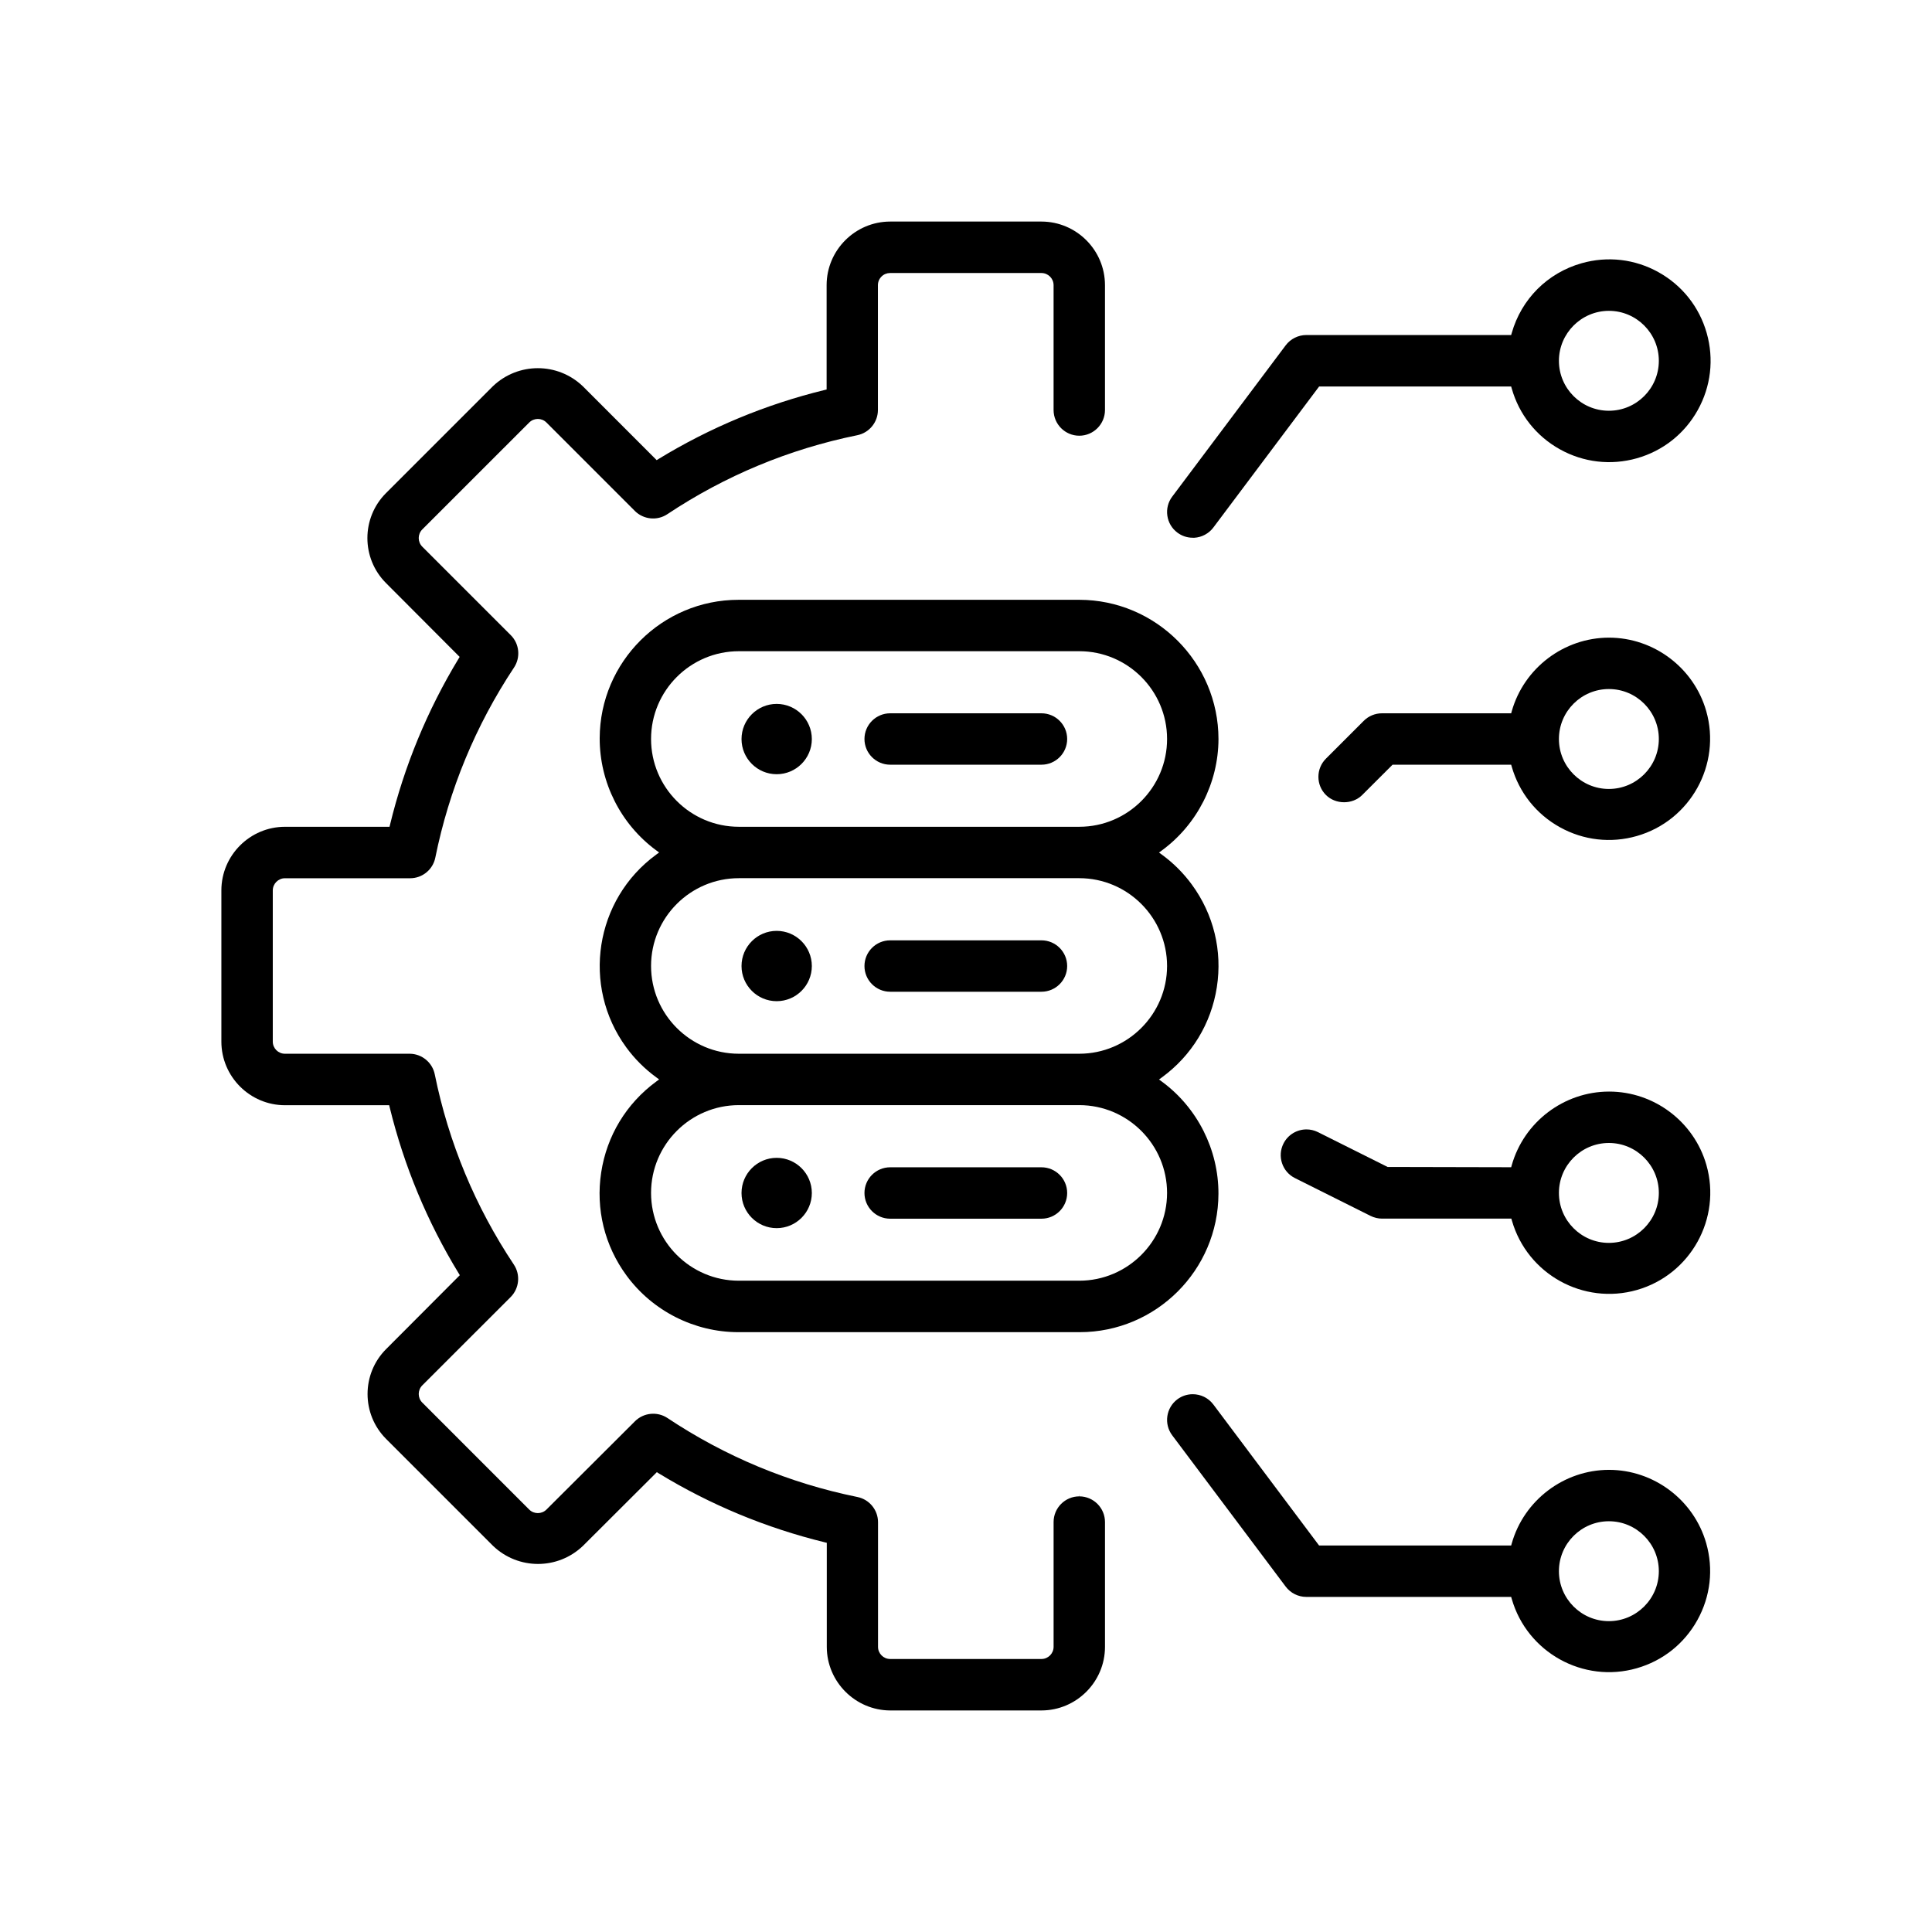
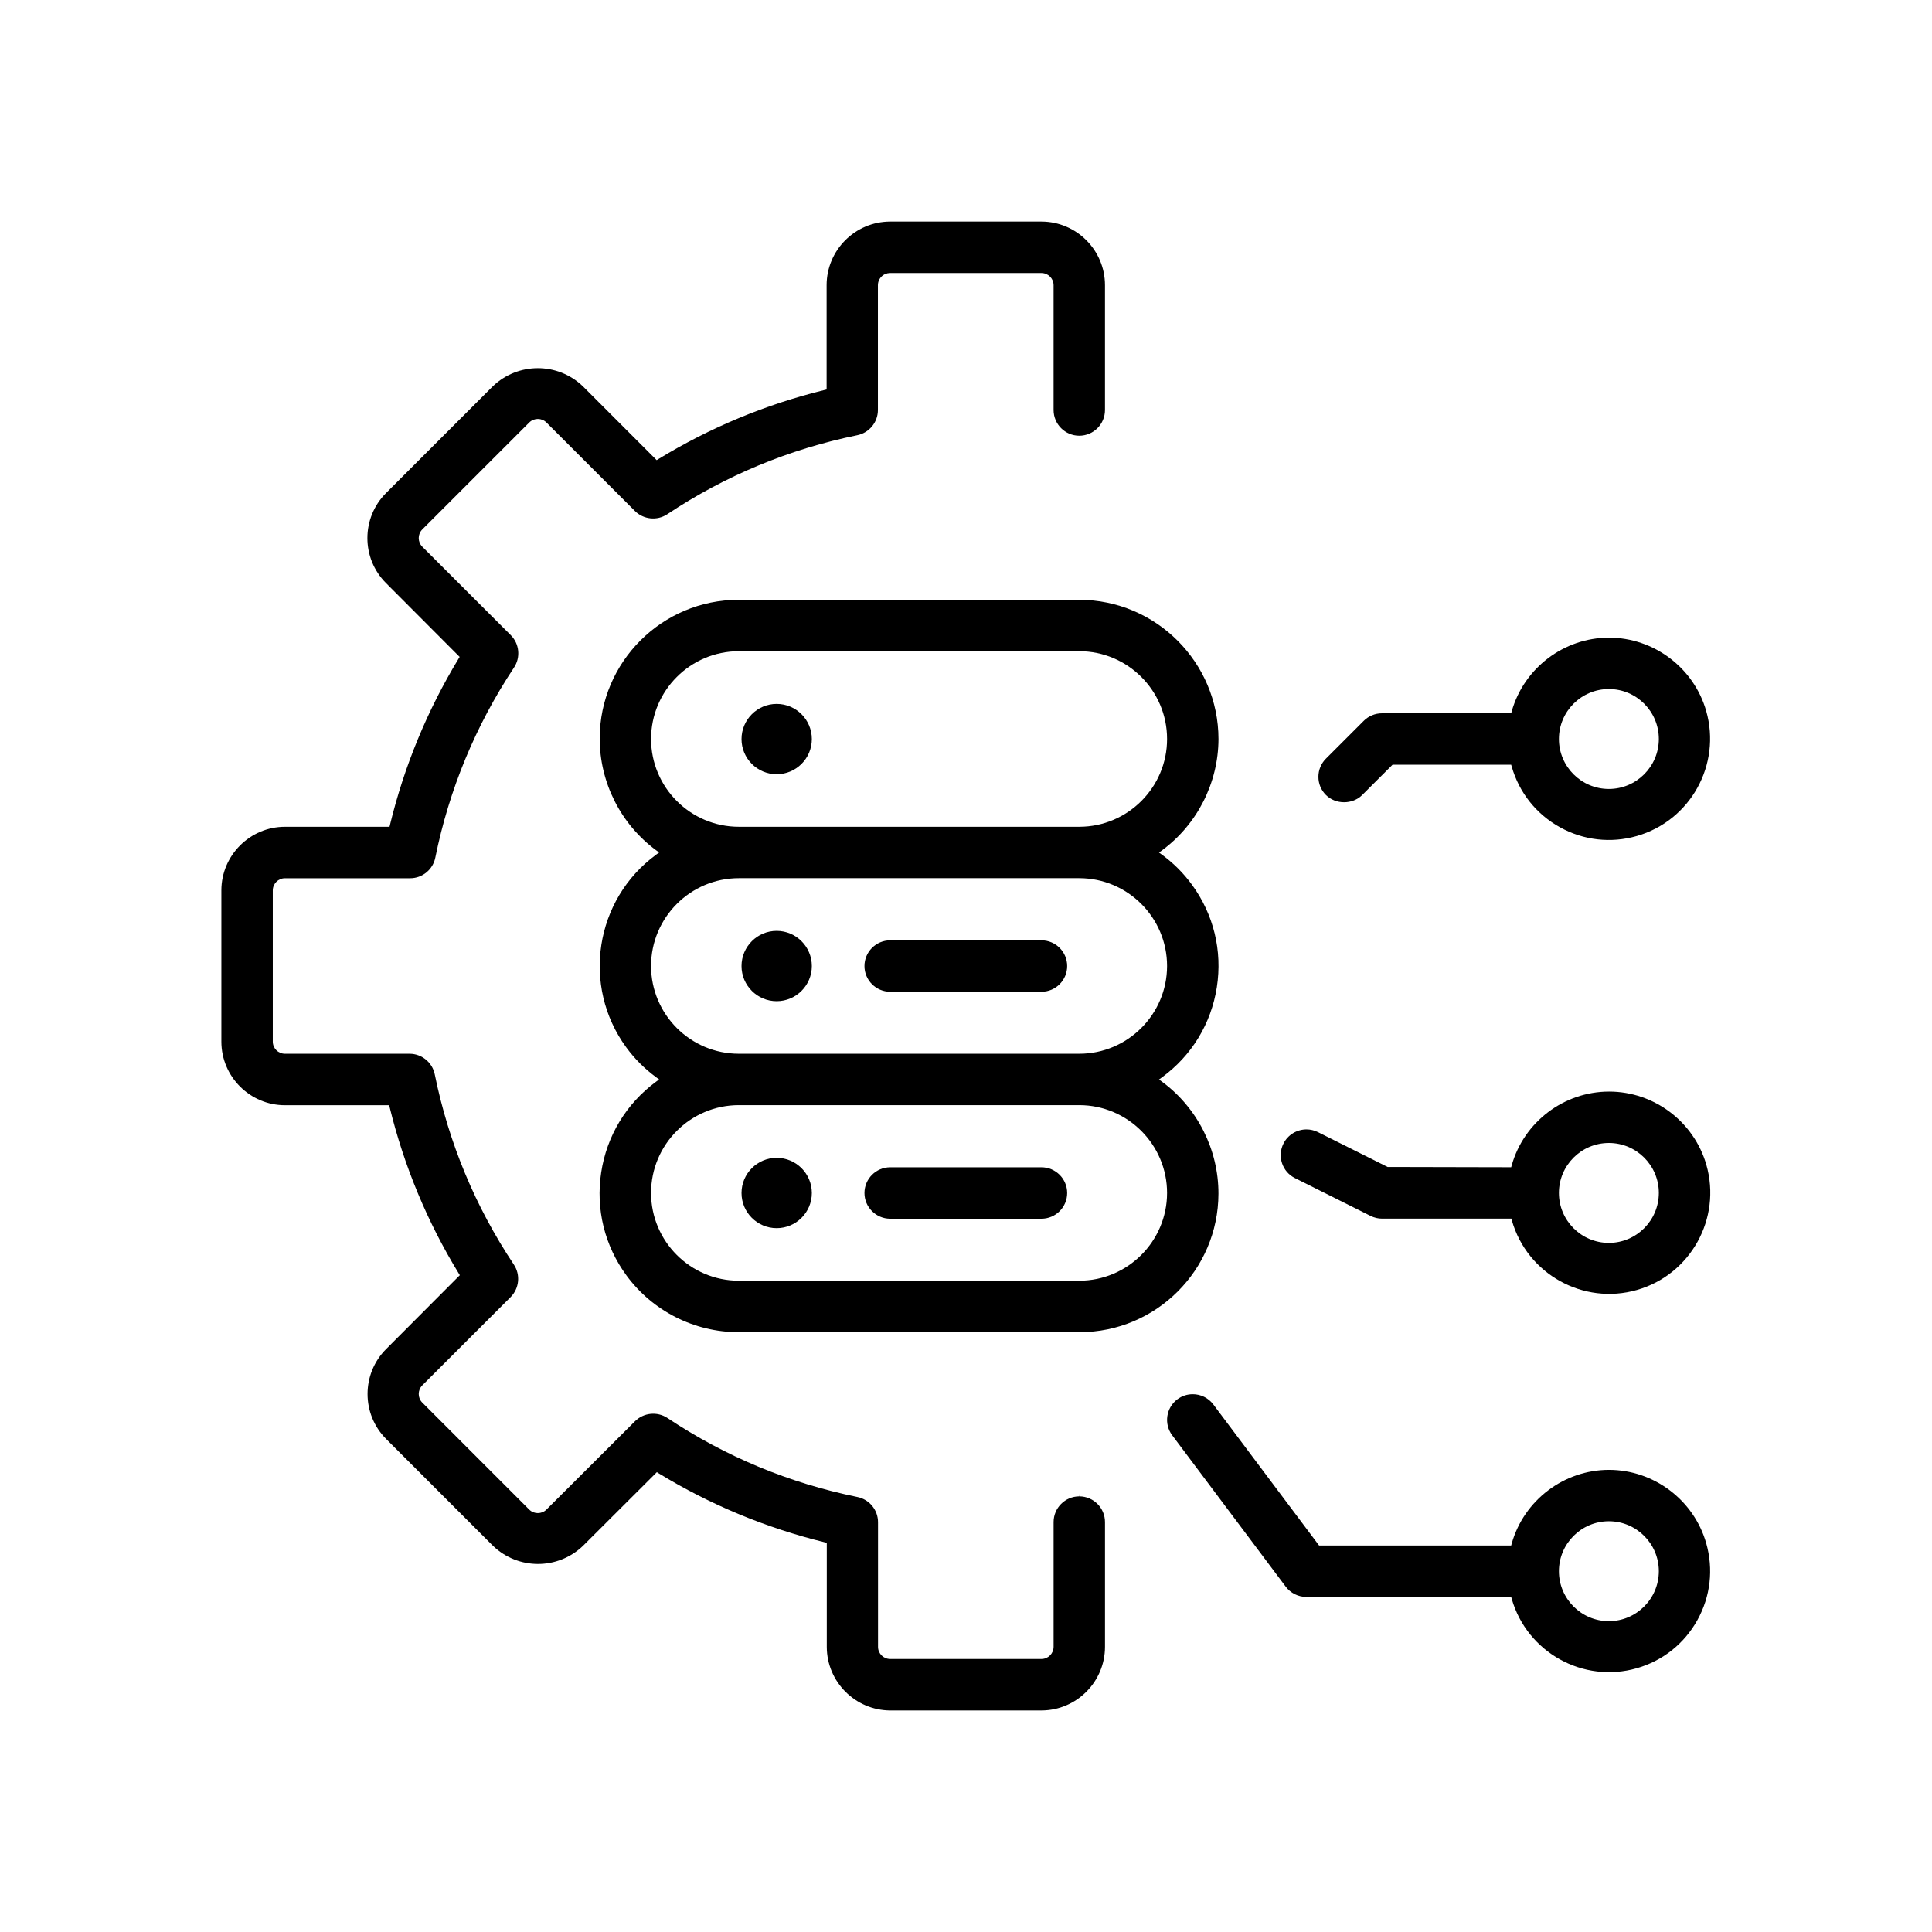
<svg xmlns="http://www.w3.org/2000/svg" id="_Слой_1" version="1.1" viewBox="0 0 606.555 606.555">
  <path d="M279.472,536.999h47.5c10.976-.018,19.923-8.966,19.942-19.946v-39.158c.018-4.453-3.583-8.086-8.027-8.109l-.041-.839v.839c-4.449,0-8.068,3.619-8.068,8.068v39.199c-.018,2.092-1.723,3.788-3.806,3.788h-47.504c-2.101,0-3.811-1.705-3.811-3.806v-39.14c.005-3.824-2.712-7.147-6.463-7.908-21.423-4.358-41.501-12.708-59.679-24.819-3.182-2.092-7.448-1.668-10.16,1.035l-27.8,27.731c-1.486,1.477-3.911,1.481-5.397.005l-33.584-33.593c-1.481-1.486-1.481-3.906-.005-5.397l27.781-27.768c2.68-2.712,3.095-6.983.975-10.16-12.111-18.178-20.461-38.256-24.819-59.674-.734-3.756-4.043-6.495-7.863-6.523h-39.195c-2.101,0-3.806-1.705-3.806-3.806v-47.504c.023-2.083,1.728-3.779,3.801-3.788h39.336c3.815,0,7.129-2.712,7.885-6.454,4.33-21.396,12.64-41.474,24.696-59.674,2.129-3.182,1.718-7.452-.975-10.16l-27.813-27.813c-1.481-1.49-1.481-3.906-.005-5.397l33.588-33.584c1.49-1.486,3.915-1.486,5.397,0l27.768,27.777c2.712,2.694,6.978,3.136,10.165,1.026,18.178-12.102,38.26-20.452,59.674-24.814,3.747-.761,6.468-4.089,6.463-7.913v-39.199c.005-1.026.406-1.983,1.126-2.698s1.673-1.108,2.685-1.108h47.536c2.097.005,3.801,1.709,3.806,3.801v39.204c0,4.449,3.619,8.072,8.068,8.072s8.068-3.624,8.068-8.072v-39.199c-.005-10.99-8.952-19.946-19.942-19.964h-47.504c-10.98.018-19.928,8.966-19.946,19.942v32.782l-.638.155c-18.424,4.503-35.972,11.796-52.158,21.674l-.565.346-.465-.469-22.736-22.745c-7.913-7.548-20.302-7.534-28.214.014l-33.575,33.57c-7.762,7.781-7.762,20.429,0,28.205l23.137,23.201-.337.565c-9.814,16.19-17.052,33.73-21.519,52.131l-.155.643h-32.845c-10.98.018-19.928,8.966-19.946,19.946v47.504c.009,10.99,8.957,19.946,19.946,19.964h32.736l.155.638c4.508,18.437,11.801,35.986,21.678,52.158l.346.565-23.137,23.201c-7.772,7.776-7.772,20.429-.005,28.205l33.584,33.588c7.908,7.553,20.302,7.557,28.219-.014l23.187-23.132.565.346c16.19,9.877,33.739,17.166,52.158,21.669l.638.155v32.736c.041,10.921,8.966,19.85,19.896,19.901Z" />
  <path d="M338.846,188.312h-106.996c-23.971,0-43.507,19.468-43.575,43.452-.036,13.834,6.591,26.993,17.735,35.197l.925.675-.925.679c-19.272,14.094-23.488,41.232-9.399,60.504,2.635,3.605,5.798,6.764,9.399,9.394l.925.679-.925.679c-9.376,6.892-15.511,17.02-17.266,28.524-1.755,11.505,1.071,23.005,7.968,32.381,8.182,11.131,21.291,17.763,35.097,17.763h107.16c23.966,0,43.498-19.463,43.566-43.448.036-13.834-6.596-26.993-17.735-35.202l-.925-.679.925-.675c9.335-6.823,15.456-16.879,17.23-28.306,1.778-11.427-1.003-22.863-7.831-32.194-2.639-3.61-5.802-6.773-9.399-9.399l-.925-.675.925-.679c11.067-8.145,17.704-21.209,17.745-34.951-.018-24.08-19.618-43.694-43.698-43.721ZM366.404,374.545c-.023,15.174-12.384,27.526-27.558,27.535h-106.882c-15.197,0-27.563-12.361-27.563-27.558s12.366-27.563,27.563-27.563h106.882c15.197.014,27.558,12.389,27.558,27.585ZM366.404,303.289c-.023,15.174-12.384,27.526-27.558,27.535h-106.882c-15.197,0-27.563-12.361-27.563-27.558s12.366-27.558,27.563-27.558h106.882c15.197.009,27.558,12.38,27.558,27.581ZM338.846,259.568h-106.882c-15.197,0-27.563-12.361-27.563-27.558s12.366-27.558,27.563-27.558h106.882c15.197,0,27.558,12.361,27.558,27.558s-12.361,27.558-27.558,27.558Z" />
-   <path d="M326.972,223.942h-47.504c-4.449,0-8.068,3.619-8.068,8.068s3.619,8.068,8.068,8.068h47.504c4.449,0,8.068-3.619,8.068-8.068s-3.619-8.068-8.068-8.068Z" />
  <path d="M243.837,220.993c-6.085,0-11.035,4.955-11.035,11.04s4.95,11.035,11.035,11.035,11.04-4.95,11.04-11.035-4.955-11.04-11.04-11.04Z" />
  <path d="M326.972,295.221h-47.504c-4.449,0-8.068,3.619-8.068,8.068s3.619,8.068,8.068,8.068h47.504c4.449,0,8.068-3.619,8.068-8.068s-3.619-8.068-8.068-8.068Z" />
  <path d="M243.837,292.249c-6.085,0-11.035,4.955-11.035,11.04s4.95,11.035,11.035,11.035,11.04-4.95,11.04-11.035-4.955-11.04-11.04-11.04Z" />
  <path d="M326.972,366.473h-47.504c-4.449,0-8.068,3.624-8.068,8.072s3.619,8.068,8.068,8.068h47.504c4.449,0,8.068-3.619,8.068-8.068s-3.619-8.072-8.068-8.072Z" />
  <path d="M243.837,363.506c-6.085,0-11.035,4.955-11.035,11.04s4.95,11.035,11.035,11.035,11.04-4.95,11.04-11.035-4.955-11.04-11.04-11.04Z" />
-   <path d="M520.717,85.472c-7.43-4.152-16.022-5.142-24.19-2.821-10.689,3.036-18.884,11.231-21.92,21.92l-.173.611h-64.333c-2.525.005-4.936,1.212-6.454,3.232l-35.63,47.504c-1.29,1.723-1.832,3.842-1.527,5.976s1.422,4.02,3.145,5.315c1.404,1.053,3.072,1.614,4.827,1.614l.483.009c2.357-.137,4.567-1.317,5.989-3.213l33.206-44.277h60.294l.173.611c2.32,8.177,7.685,14.96,15.11,19.098,7.425,4.143,16.017,5.132,24.19,2.821,8.177-2.32,14.96-7.685,19.098-15.11,4.139-7.421,5.142-16.013,2.821-24.19-2.32-8.177-7.685-14.96-15.11-19.098ZM505.111,128.956c-8.651,0-15.684-7.033-15.684-15.684.014-8.638,7.047-15.671,15.684-15.684,8.651,0,15.684,7.033,15.684,15.684s-7.033,15.684-15.684,15.684Z" />
  <path d="M505.193,342.703h-.082c-14.125.027-26.669,9.545-30.503,23.141l-.169.611-38.798-.087-21.874-10.939c-1.158-.574-2.384-.848-3.592-.848-2.963,0-5.821,1.632-7.234,4.458-.966,1.928-1.121,4.116-.442,6.158.684,2.047,2.12,3.701,4.048,4.663l23.752,11.878c1.117.556,2.366.852,3.61.852h40.581l.173.606c4.822,16.838,22.453,26.61,39.268,21.788,16.833-4.822,26.605-22.435,21.788-39.268-3.883-13.56-16.427-23.014-30.525-23.014ZM505.111,390.207c-8.651,0-15.684-7.033-15.684-15.684s7.033-15.684,15.684-15.684,15.684,7.033,15.684,15.684c-.009,8.642-7.042,15.675-15.684,15.684Z" />
  <path d="M535.663,223.204c-3.883-13.551-16.432-23.014-30.521-23.014h-.032c-14.125.027-26.669,9.545-30.503,23.141l-.169.611h-40.585c-2.124,0-4.203.861-5.698,2.366l-11.878,11.878c-1.522,1.522-2.361,3.546-2.361,5.702s.839,4.175,2.361,5.698c3.049,3.045,8.36,3.045,11.4,0l9.522-9.508h37.235l.173.606c2.334,8.154,7.708,14.914,15.124,19.03s16.008,5.091,24.144,2.758c16.833-4.818,26.605-22.435,21.788-39.268ZM505.111,247.694c-8.651,0-15.684-7.033-15.684-15.684s7.033-15.684,15.684-15.684,15.684,7.033,15.684,15.684c-.009,8.647-7.047,15.68-15.684,15.684Z" />
  <path d="M368.017,450.615l35.63,47.504c1.518,2.024,3.929,3.232,6.454,3.232h64.333l.173.606c4.827,16.842,22.485,26.624,39.268,21.788,8.154-2.334,14.914-7.708,19.025-15.124,4.116-7.416,5.096-15.99,2.762-24.144-3.879-13.551-16.432-23.014-30.521-23.014h-.032c-14.125.027-26.669,9.54-30.503,23.137l-.169.611h-60.308l-.251-.333-32.95-43.94c-1.586-2.11-4.016-3.223-6.468-3.223-1.686,0-3.382.52-4.827,1.604-3.56,2.671-4.285,7.74-1.618,11.295ZM505.111,477.599c8.651,0,15.684,7.033,15.684,15.684-.009,8.642-7.047,15.675-15.684,15.68-8.651,0-15.684-7.033-15.684-15.68s7.033-15.684,15.684-15.684Z" />
</svg>